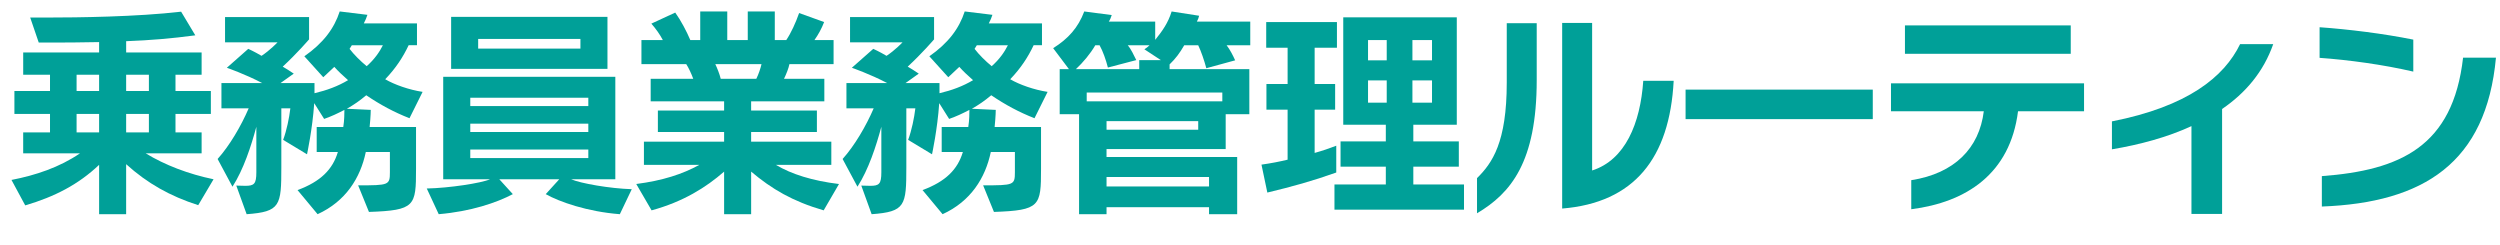
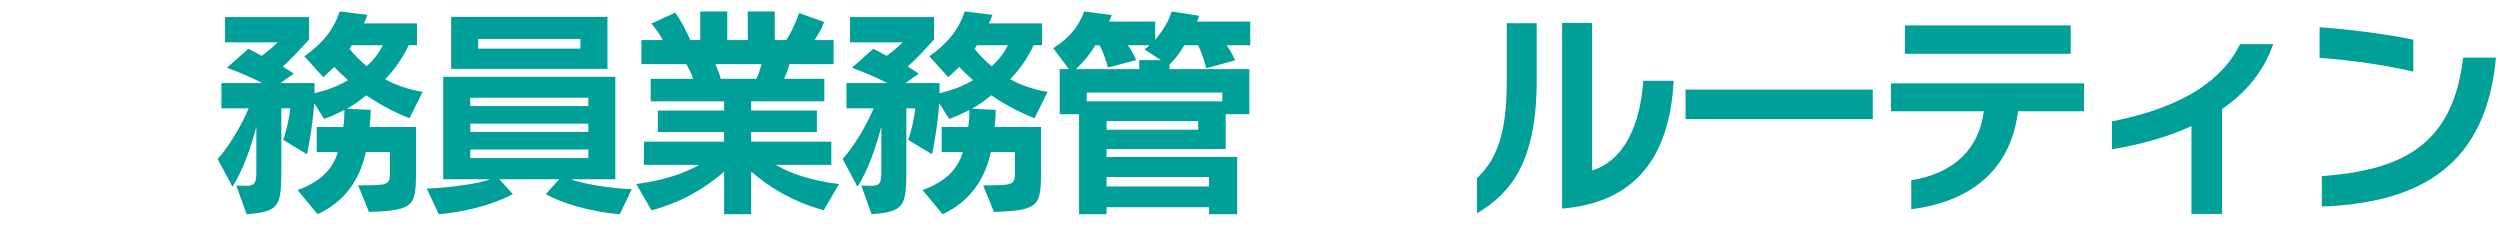
<svg xmlns="http://www.w3.org/2000/svg" version="1.1" x="0px" y="0px" width="177.476px" height="17.396px" viewBox="0 0 177.476 17.396" style="overflow:visible;enable-background:new 0 0 177.476 17.396;" xml:space="preserve">
  <style type="text/css">
	.st0{fill:#00A098;}
	.st1{font-family:'RodinNTLGPro-B-83pv-RKSJ-H';}
	.st2{font-size:15.989px;}
	.st3{letter-spacing:-1;}
</style>
  <defs>
</defs>
  <g>
    <g>
-       <path class="st0" d="M14.072,14.565c-1.999-0.64-3.614-1.551-5.117-2.91v3.55H7.036v-3.502c-1.471,1.391-3.134,2.255-5.245,2.878    l-0.976-1.807c1.727-0.335,3.406-0.896,4.861-1.887h-4.03V9.4H3.55V8.089H1.023V6.458H3.55V5.307H1.647V3.724h5.389V2.988    C5.693,3.02,4.414,3.02,3.614,3.02c-0.544,0-0.864,0-0.864,0L2.143,1.245c0,0,0.48,0,1.248,0c2.079,0,6.316-0.048,9.467-0.416    l1.007,1.679c-1.679,0.224-3.182,0.352-4.909,0.416v0.8h5.357v1.583h-1.855v1.151h2.511v1.631h-2.511V9.4h1.855v1.487h-3.966    c1.359,0.832,3.039,1.471,4.813,1.839L14.072,14.565z M7.036,5.307H5.437v1.151h1.599V5.307z M7.036,8.089H5.437V9.4h1.599V8.089z     M10.57,5.307H8.955v1.151h1.615V5.307z M10.57,8.089H8.955V9.4h1.615V8.089z" />
      <path class="st0" d="M29.07,8.393C27.966,7.961,26.991,7.434,26,6.762c-0.496,0.416-0.879,0.672-1.375,0.959l1.695,0.08    c0,0,0,0.432-0.08,1.215h3.294v2.974c0,2.639-0.063,2.942-3.342,3.055l-0.768-1.887c2.19,0,2.255-0.016,2.255-0.943v-1.423h-1.711    c-0.384,1.839-1.423,3.502-3.422,4.414l-1.423-1.711c1.647-0.608,2.495-1.471,2.862-2.703h-1.503V9.017h1.887    c0.08-0.48,0.08-1.023,0.08-1.215c-0.528,0.272-0.896,0.448-1.439,0.64l-0.703-1.119c-0.128,1.871-0.512,3.63-0.512,3.63    l-1.695-1.023c0.256-0.688,0.432-1.567,0.512-2.239h-0.64v4.173c0,2.735-0.064,3.167-2.463,3.342l-0.735-2.031    c0.256,0,0.464,0.016,0.64,0.016c0.624,0,0.784-0.128,0.784-0.959V9c-0.368,1.375-0.912,3.039-1.695,4.254l-1.055-1.967    c0.848-0.944,1.663-2.335,2.207-3.598h-1.935V5.898h2.895c-1.215-0.64-2.511-1.087-2.511-1.087l1.52-1.343    c0,0,0.432,0.192,0.943,0.496c0.607-0.4,1.135-0.959,1.135-0.959h-3.726V1.213h5.965v1.583c0,0-0.863,1.007-1.871,1.935    c0.224,0.128,0.528,0.32,0.784,0.496l-0.943,0.672h2.415v0.719c0.88-0.208,1.663-0.496,2.383-0.927    c-0.4-0.352-0.688-0.624-0.976-0.943c-0.655,0.624-0.783,0.735-0.783,0.735l-1.344-1.487c1.328-0.928,2.111-1.951,2.511-3.183    l1.967,0.24c-0.063,0.191-0.144,0.399-0.256,0.607h3.774v1.551h-0.592c-0.4,0.847-0.912,1.631-1.663,2.415    c0.655,0.384,1.695,0.751,2.654,0.896L29.07,8.393z M24.976,3.212l-0.16,0.256c0.304,0.4,0.768,0.863,1.215,1.231    c0.544-0.479,0.912-1.007,1.151-1.487H24.976z" />
      <path class="st0" d="M44.003,15.205c-2.303-0.176-4.301-0.879-5.261-1.423l0.959-1.055h-4.254l0.959,1.055    c-1.151,0.608-2.99,1.231-5.261,1.423l-0.848-1.823c1.583-0.032,3.886-0.384,4.493-0.656h-3.326V5.451h12.218v7.276h-3.135    c0.656,0.288,2.735,0.656,4.302,0.704L44.003,15.205z M32.026,4.891V1.197h11.098v3.694H32.026z M41.765,6.938h-8.38v0.591h8.38    V6.938z M41.765,8.777h-8.38v0.592h8.38V8.777z M41.765,10.616h-8.38v0.607h8.38V10.616z M41.205,2.764h-7.26v0.688h7.26V2.764z" />
      <path class="st0" d="M58.473,14.933c-2.207-0.64-3.694-1.519-5.149-2.75v3.022h-1.919v-3.022c-1.279,1.119-2.911,2.143-5.149,2.75    l-1.088-1.871c1.871-0.24,3.294-0.704,4.478-1.359h-3.934v-1.647h5.693V9.369h-4.702v-1.52h4.702V7.194h-5.213v-1.6h3.022    c-0.128-0.352-0.336-0.799-0.496-1.039h-3.182V2.844h1.519c-0.208-0.4-0.496-0.8-0.815-1.167l1.695-0.784    c0.4,0.56,0.8,1.312,1.071,1.951h0.704V0.813h1.919v2.031h1.455V0.813h1.919v2.031h0.815c0.336-0.496,0.672-1.231,0.912-1.919    l1.775,0.64c-0.176,0.463-0.416,0.896-0.688,1.279h1.359v1.711h-3.135c-0.063,0.304-0.208,0.671-0.384,1.039h2.863v1.6h-5.197    v0.655h4.669v1.52h-4.669v0.688h5.693v1.647h-3.934c1.087,0.656,2.606,1.135,4.478,1.359L58.473,14.933z M50.781,4.555    c0.128,0.271,0.304,0.704,0.384,1.039h2.526c0.16-0.319,0.304-0.751,0.368-1.039H50.781z" />
      <path class="st0" d="M73.439,8.393c-1.104-0.432-2.079-0.959-3.07-1.631c-0.496,0.416-0.879,0.672-1.375,0.959l1.695,0.08    c0,0,0,0.432-0.08,1.215h3.294v2.974c0,2.639-0.063,2.942-3.342,3.055l-0.768-1.887c2.19,0,2.255-0.016,2.255-0.943v-1.423h-1.711    c-0.384,1.839-1.423,3.502-3.422,4.414l-1.423-1.711c1.647-0.608,2.495-1.471,2.862-2.703h-1.503V9.017h1.887    c0.08-0.48,0.08-1.023,0.08-1.215c-0.528,0.272-0.896,0.448-1.439,0.64l-0.703-1.119c-0.128,1.871-0.512,3.63-0.512,3.63    l-1.695-1.023c0.256-0.688,0.432-1.567,0.512-2.239h-0.64v4.173c0,2.735-0.064,3.167-2.463,3.342l-0.735-2.031    c0.256,0,0.464,0.016,0.64,0.016c0.624,0,0.784-0.128,0.784-0.959V9c-0.368,1.375-0.912,3.039-1.695,4.254l-1.055-1.967    c0.848-0.944,1.663-2.335,2.207-3.598h-1.935V5.898h2.895c-1.215-0.64-2.511-1.087-2.511-1.087l1.52-1.343    c0,0,0.432,0.192,0.943,0.496c0.607-0.4,1.135-0.959,1.135-0.959h-3.726V1.213h5.965v1.583c0,0-0.863,1.007-1.871,1.935    c0.224,0.128,0.528,0.32,0.784,0.496l-0.943,0.672h2.415v0.719c0.88-0.208,1.663-0.496,2.383-0.927    c-0.4-0.352-0.688-0.624-0.976-0.943c-0.655,0.624-0.783,0.735-0.783,0.735l-1.344-1.487c1.328-0.928,2.111-1.951,2.511-3.183    l1.967,0.24c-0.063,0.191-0.144,0.399-0.256,0.607h3.774v1.551h-0.592c-0.4,0.847-0.912,1.631-1.663,2.415    c0.655,0.384,1.695,0.751,2.654,0.896L73.439,8.393z M69.345,3.212l-0.16,0.256c0.304,0.4,0.768,0.863,1.215,1.231    c0.544-0.479,0.912-1.007,1.151-1.487H69.345z" />
      <path class="st0" d="M87.077,3.212c0.24,0.304,0.464,0.751,0.607,1.071l-2.047,0.56c-0.144-0.543-0.368-1.199-0.576-1.631h-0.991    c-0.32,0.56-0.624,0.959-1.04,1.359v0.336h5.661v3.198h-1.679v2.479h-8.459v0.56h9.275v4.062H85.83v-0.496h-7.276v0.496h-1.951    v-7.1h-1.375V4.907h0.656l-1.12-1.487c1.071-0.671,1.775-1.455,2.207-2.606l1.951,0.256c-0.064,0.192-0.112,0.32-0.208,0.464    h3.294v1.295c0.528-0.656,0.912-1.2,1.167-2.015l1.951,0.304c-0.032,0.144-0.08,0.272-0.16,0.416h3.79v1.679H87.077z M81.24,3.5    c0,0,0.224-0.144,0.368-0.288h-1.551c0.24,0.272,0.432,0.704,0.608,1.055l-2.015,0.528c-0.144-0.56-0.352-1.151-0.591-1.583    h-0.304c-0.352,0.607-0.863,1.215-1.375,1.695h4.494v-0.64h1.535L81.24,3.5z M86.773,6.57h-9.627v0.624h9.627V6.57z M85.062,8.601    h-6.508v0.607h6.508V8.601z M85.83,12.567h-7.276v0.671h7.276V12.567z" />
-       <path class="st0" d="M93.327,3.388v2.575h1.455v1.823h-1.455v3.07c0.576-0.16,1.04-0.32,1.535-0.512v1.903    c-1.711,0.608-3.102,0.992-4.893,1.423l-0.416-1.983c0.672-0.096,1.263-0.208,1.855-0.352v-3.55h-1.503V5.962h1.503V3.388h-1.519    V1.565h5.021v1.823H93.327z M94.734,14.885v-1.791h3.646v-1.263h-3.214V10.04h3.214V8.857h-3.022V1.229h8.06v7.628h-3.086v1.183    h3.23v1.791h-3.23v1.263h3.598v1.791H94.734z M98.444,2.844h-1.327v1.439h1.327V2.844z M98.444,5.707h-1.327V7.29h1.327V5.707z     M101.659,2.844h-1.391v1.439h1.391V2.844z M101.659,5.707h-1.391V7.29h1.391V5.707z" />
      <path class="st0" d="M104.854,15.141v-2.495c1.087-1.071,2.111-2.542,2.111-6.78V1.645h2.127V5.69    C109.092,11.511,107.253,13.718,104.854,15.141z M110.899,14.805V1.628h2.127v10.475c2.351-0.752,3.422-3.342,3.63-6.365h2.159    C118.527,11.223,116.017,14.39,110.899,14.805z" />
      <path class="st0" d="M119.66,8.457V6.362h13.289v2.095H119.66z" />
      <path class="st0" d="M143.261,7.897c-0.56,4.446-3.678,6.461-7.58,6.957v-2.063c3.07-0.479,4.829-2.271,5.149-4.894h-6.588V5.915    h13.705v1.982H143.261z M135.233,3.819V1.805h11.77v2.015H135.233z" />
      <path class="st0" d="M157.747,7.737v7.452h-2.175V8.953c-1.695,0.784-3.646,1.312-5.645,1.647V8.617    c5.373-1.055,7.964-3.15,9.099-5.485h2.351C160.689,5.099,159.41,6.602,157.747,7.737z" />
      <path class="st0" d="M164.669,4.107V1.933c2.031,0.144,4.51,0.448,6.652,0.879v2.271C169.179,4.587,166.716,4.251,164.669,4.107z     M164.829,14.662v-2.159c5.564-0.416,9.307-2.095,10.026-8.411h2.334C176.502,11.559,172.057,14.39,164.829,14.662z" />
    </g>
  </g>
</svg>